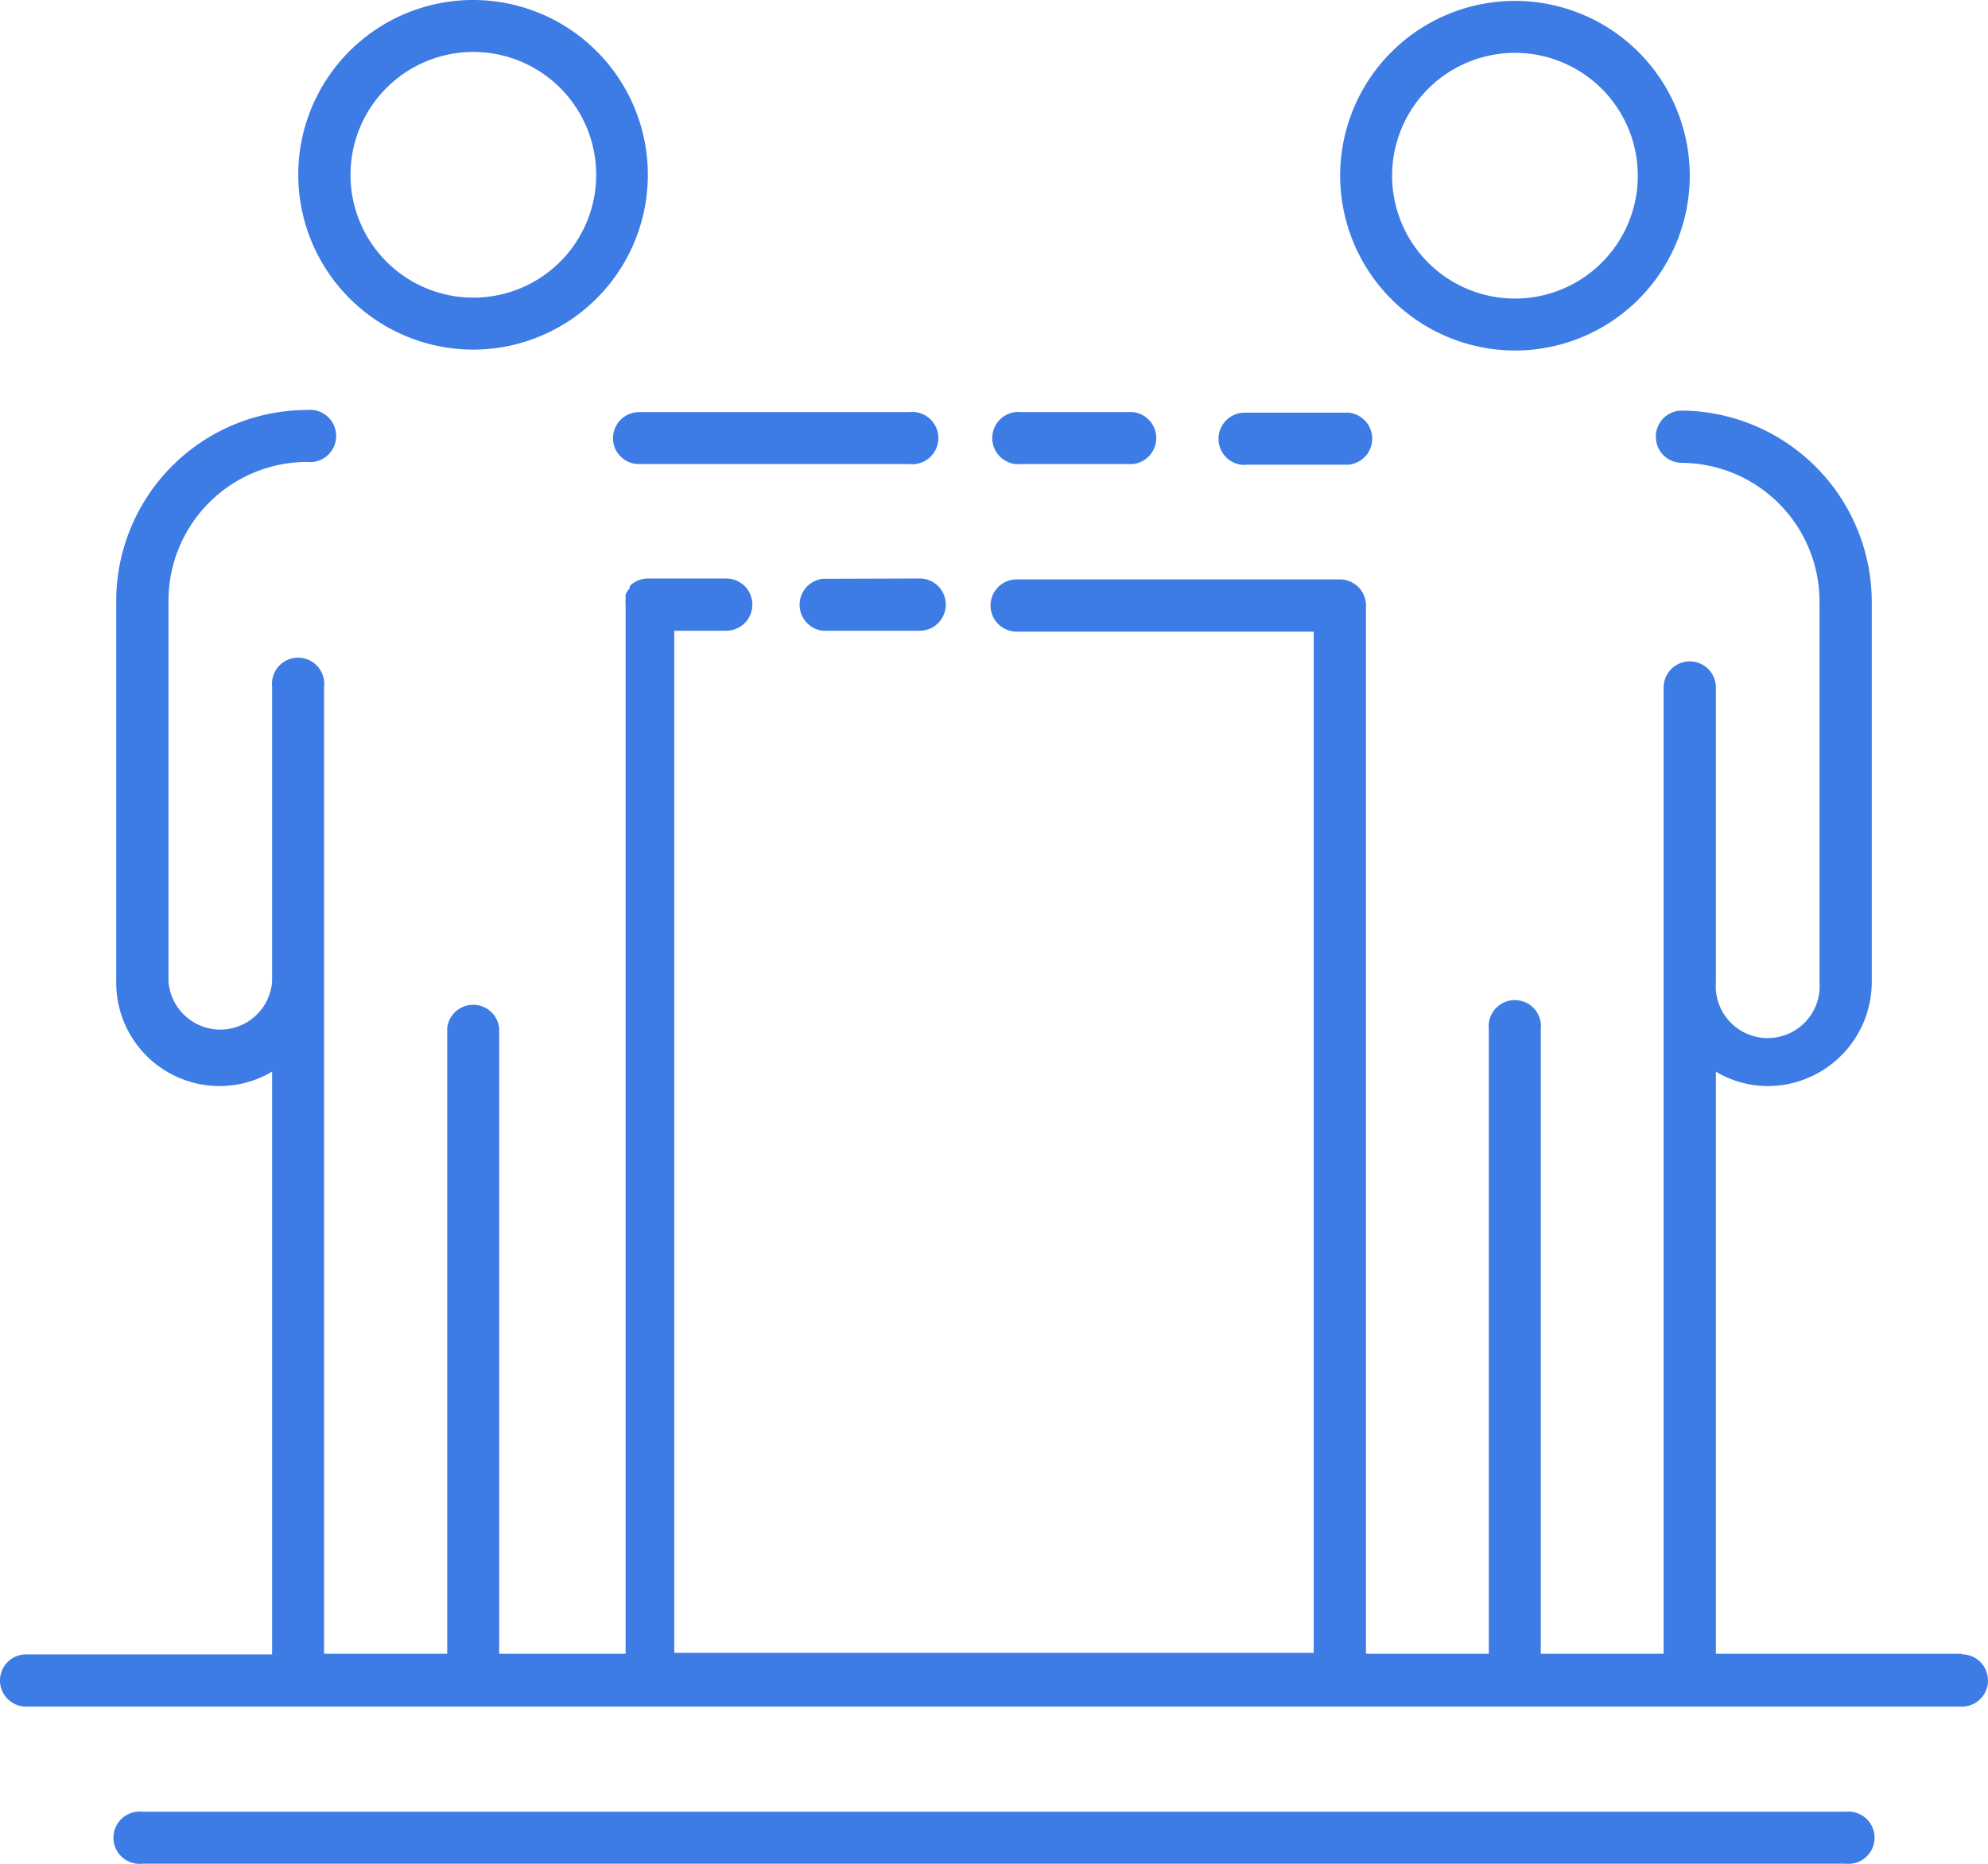
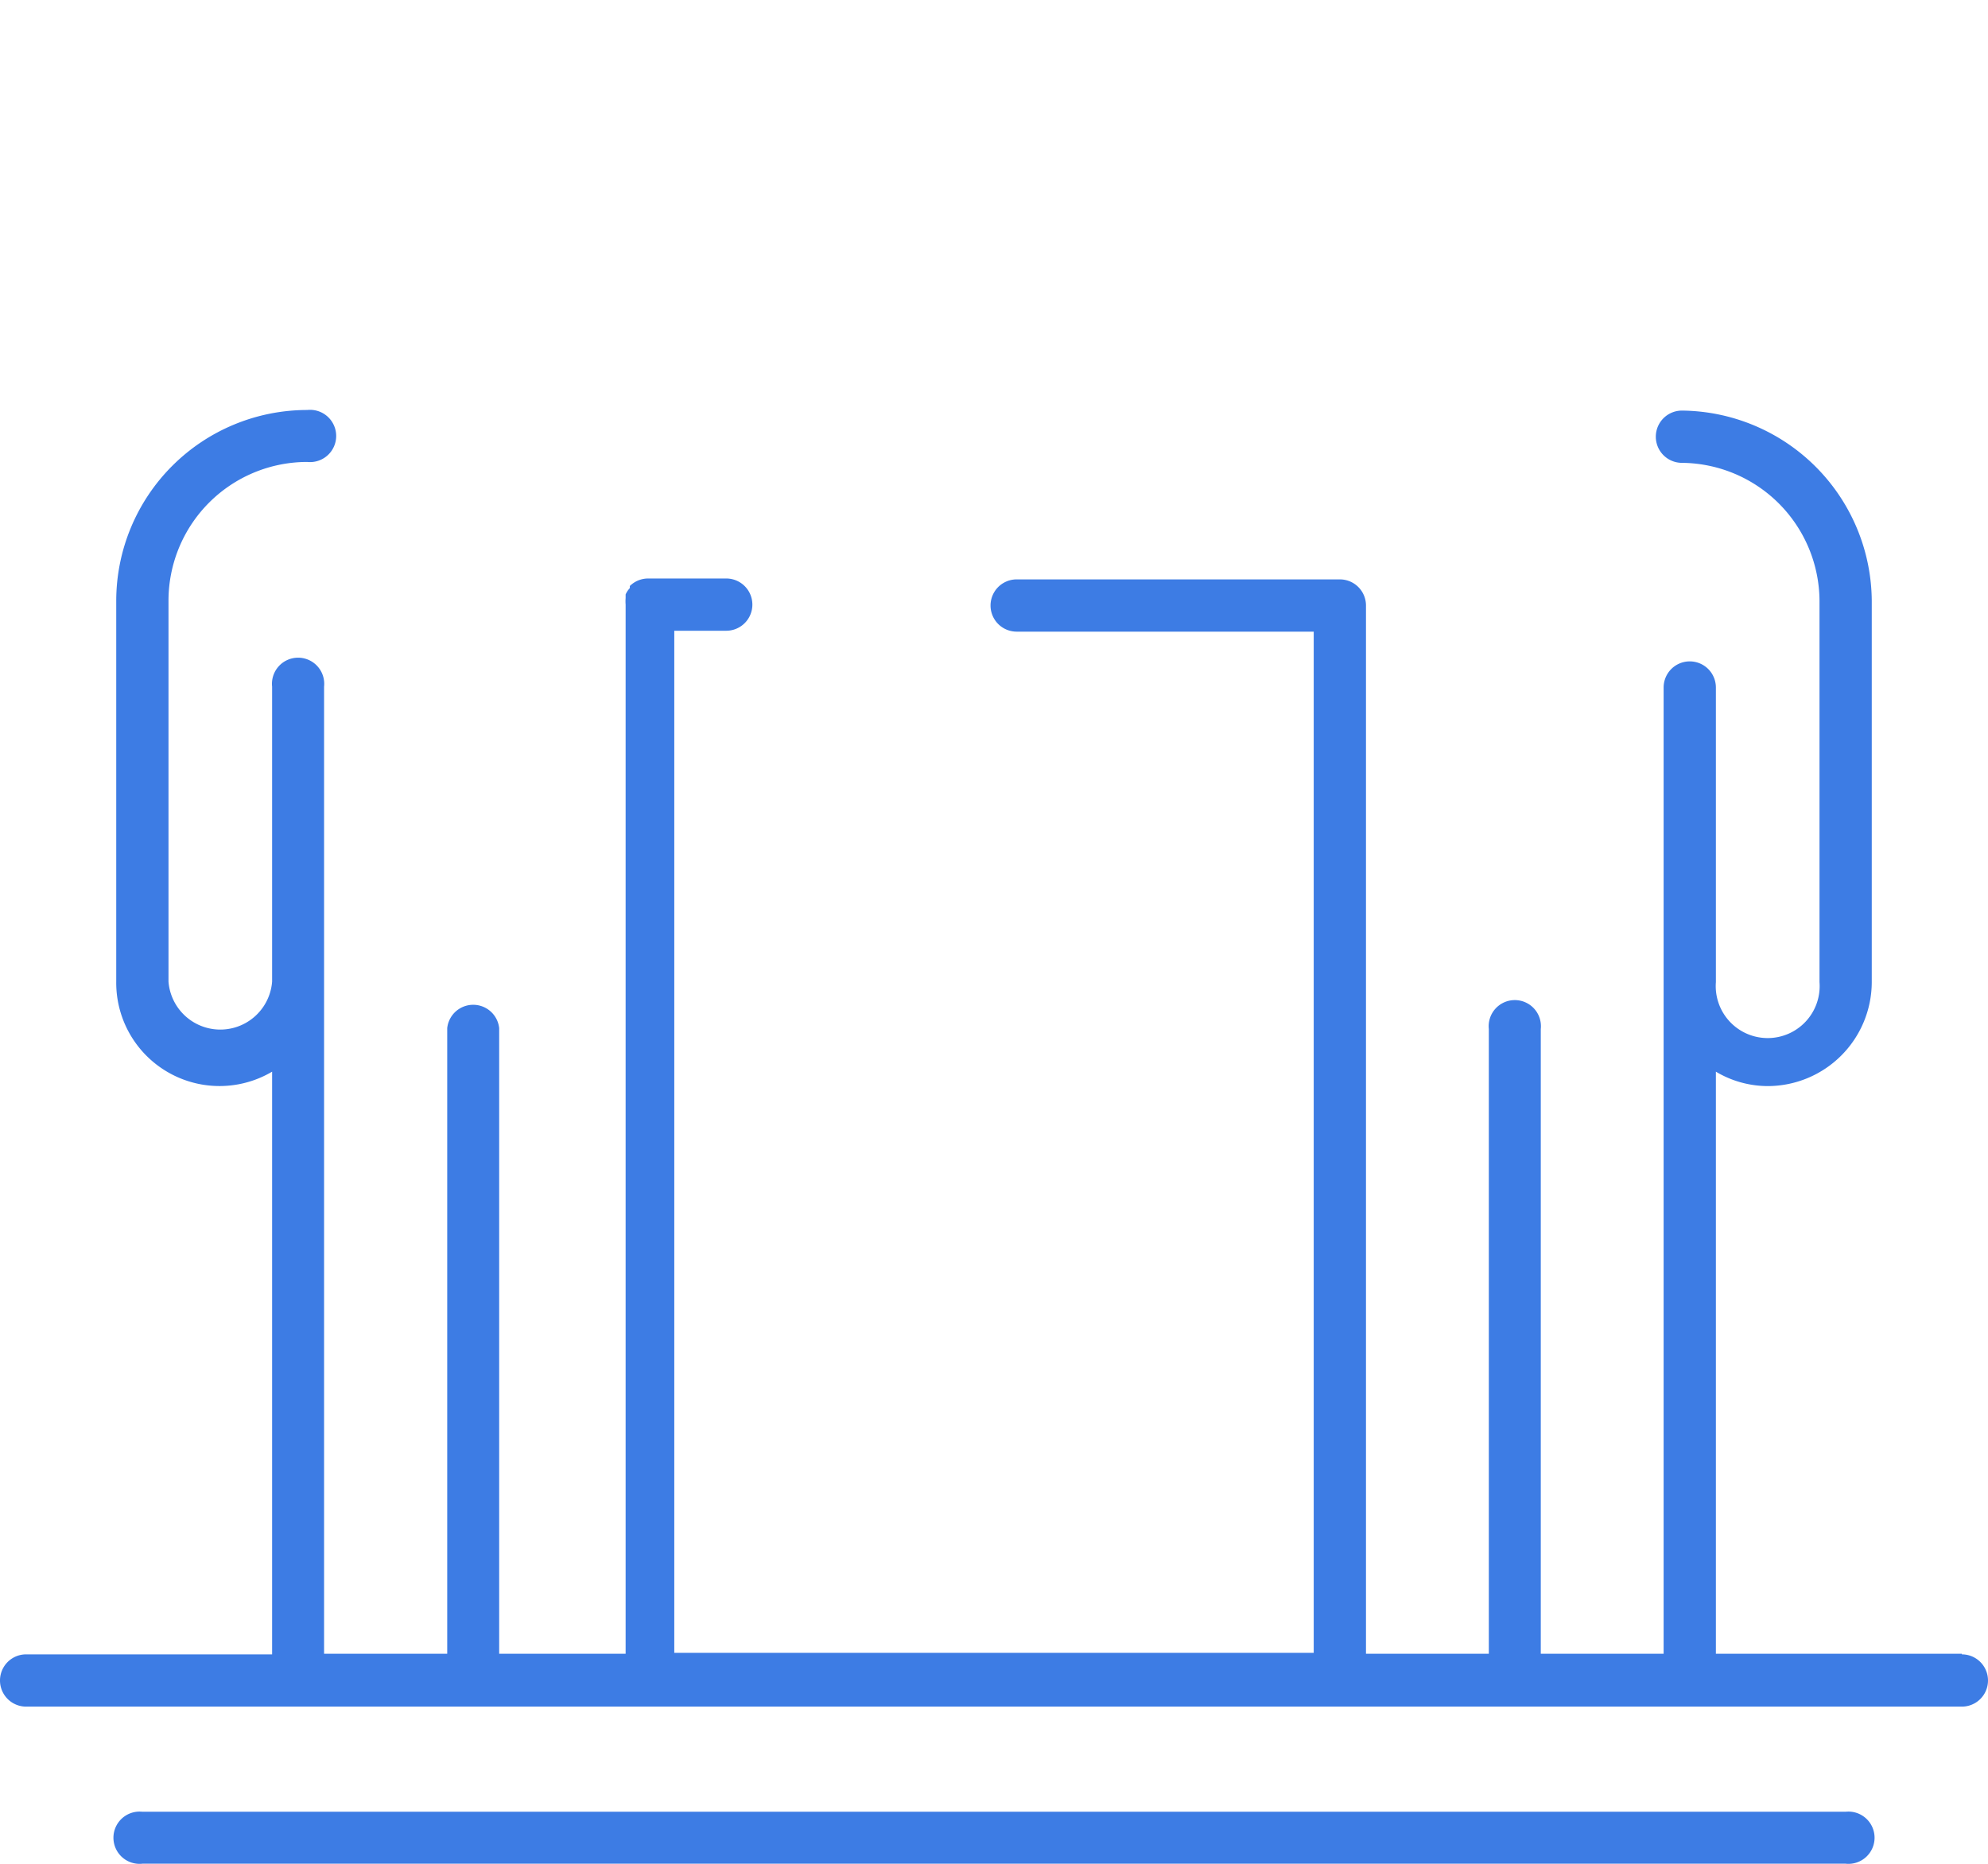
<svg xmlns="http://www.w3.org/2000/svg" viewBox="0 0 66.19 62.05">
  <defs>
    <style>.cls-1{fill:#3d7ce4}</style>
  </defs>
  <g id="レイヤー_2" data-name="レイヤー 2">
    <g id="レイヤー_1-2" data-name="レイヤー 1">
-       <path class="cls-1" d="M15.75 11.64a5.82 5.82 0 10-5.82-5.82 5.83 5.83 0 005.82 5.82zm0-9.91a4.09 4.09 0 11-4.08 4.09 4.09 4.09 0 014.08-4.09zm4.66 12.86a.86.86 0 00.87.86h9a.87.87 0 100-1.73h-9a.87.87 0 00-.87.87zm21.03.88h3.47a.87.87 0 000-1.73h-3.47a.87.87 0 000 1.74zM34 15.45h3.72a.87.87 0 000-1.73H34a.87.87 0 100 1.73zm-6.6 3.82a.87.87 0 000 1.73h3.22a.87.87 0 000-1.74zm23.04-7.6a5.82 5.82 0 10-5.82-5.82 5.83 5.83 0 005.82 5.82zm0-9.91a4.09 4.09 0 11-4.09 4.09 4.09 4.09 0 014.09-4.09z" />
      <path class="cls-1" d="M65.32 55.06h-8.19V35.68a3.38 3.38 0 001.73.48 3.47 3.47 0 003.46-3.46V20A6.38 6.38 0 0056 13.67a.87.87 0 100 1.74A4.62 4.62 0 0160.58 20v12.7a1.73 1.73 0 11-3.45 0v-9.81a.87.87 0 00-1.74 0v32.17H51.3v-20.8a.87.87 0 10-1.73 0v20.8h-4.09v-34.9a.87.87 0 00-.87-.87H33.85a.87.87 0 100 1.74h9.89v34H22.45V21h1.73a.87.87 0 000-1.74h-2.6a.87.87 0 00-.61.25v.07a.77.77 0 00-.14.21v.12a1.43 1.43 0 000 .22v34.93h-4.21V34.23a.87.87 0 00-1.73 0v20.83h-4.1v-32.2a.87.87 0 10-1.73 0v9.82a1.73 1.73 0 01-3.45 0V20a4.62 4.62 0 014.62-4.62.87.87 0 100-1.73A6.36 6.36 0 003.87 20v12.68a3.44 3.44 0 005.19 3v19.4H.87a.87.87 0 100 1.74h64.45a.87.87 0 000-1.74zm-3.87 5.26H4.74a.87.87 0 100 1.73h56.71a.87.87 0 100-1.73z" />
    </g>
  </g>
</svg>